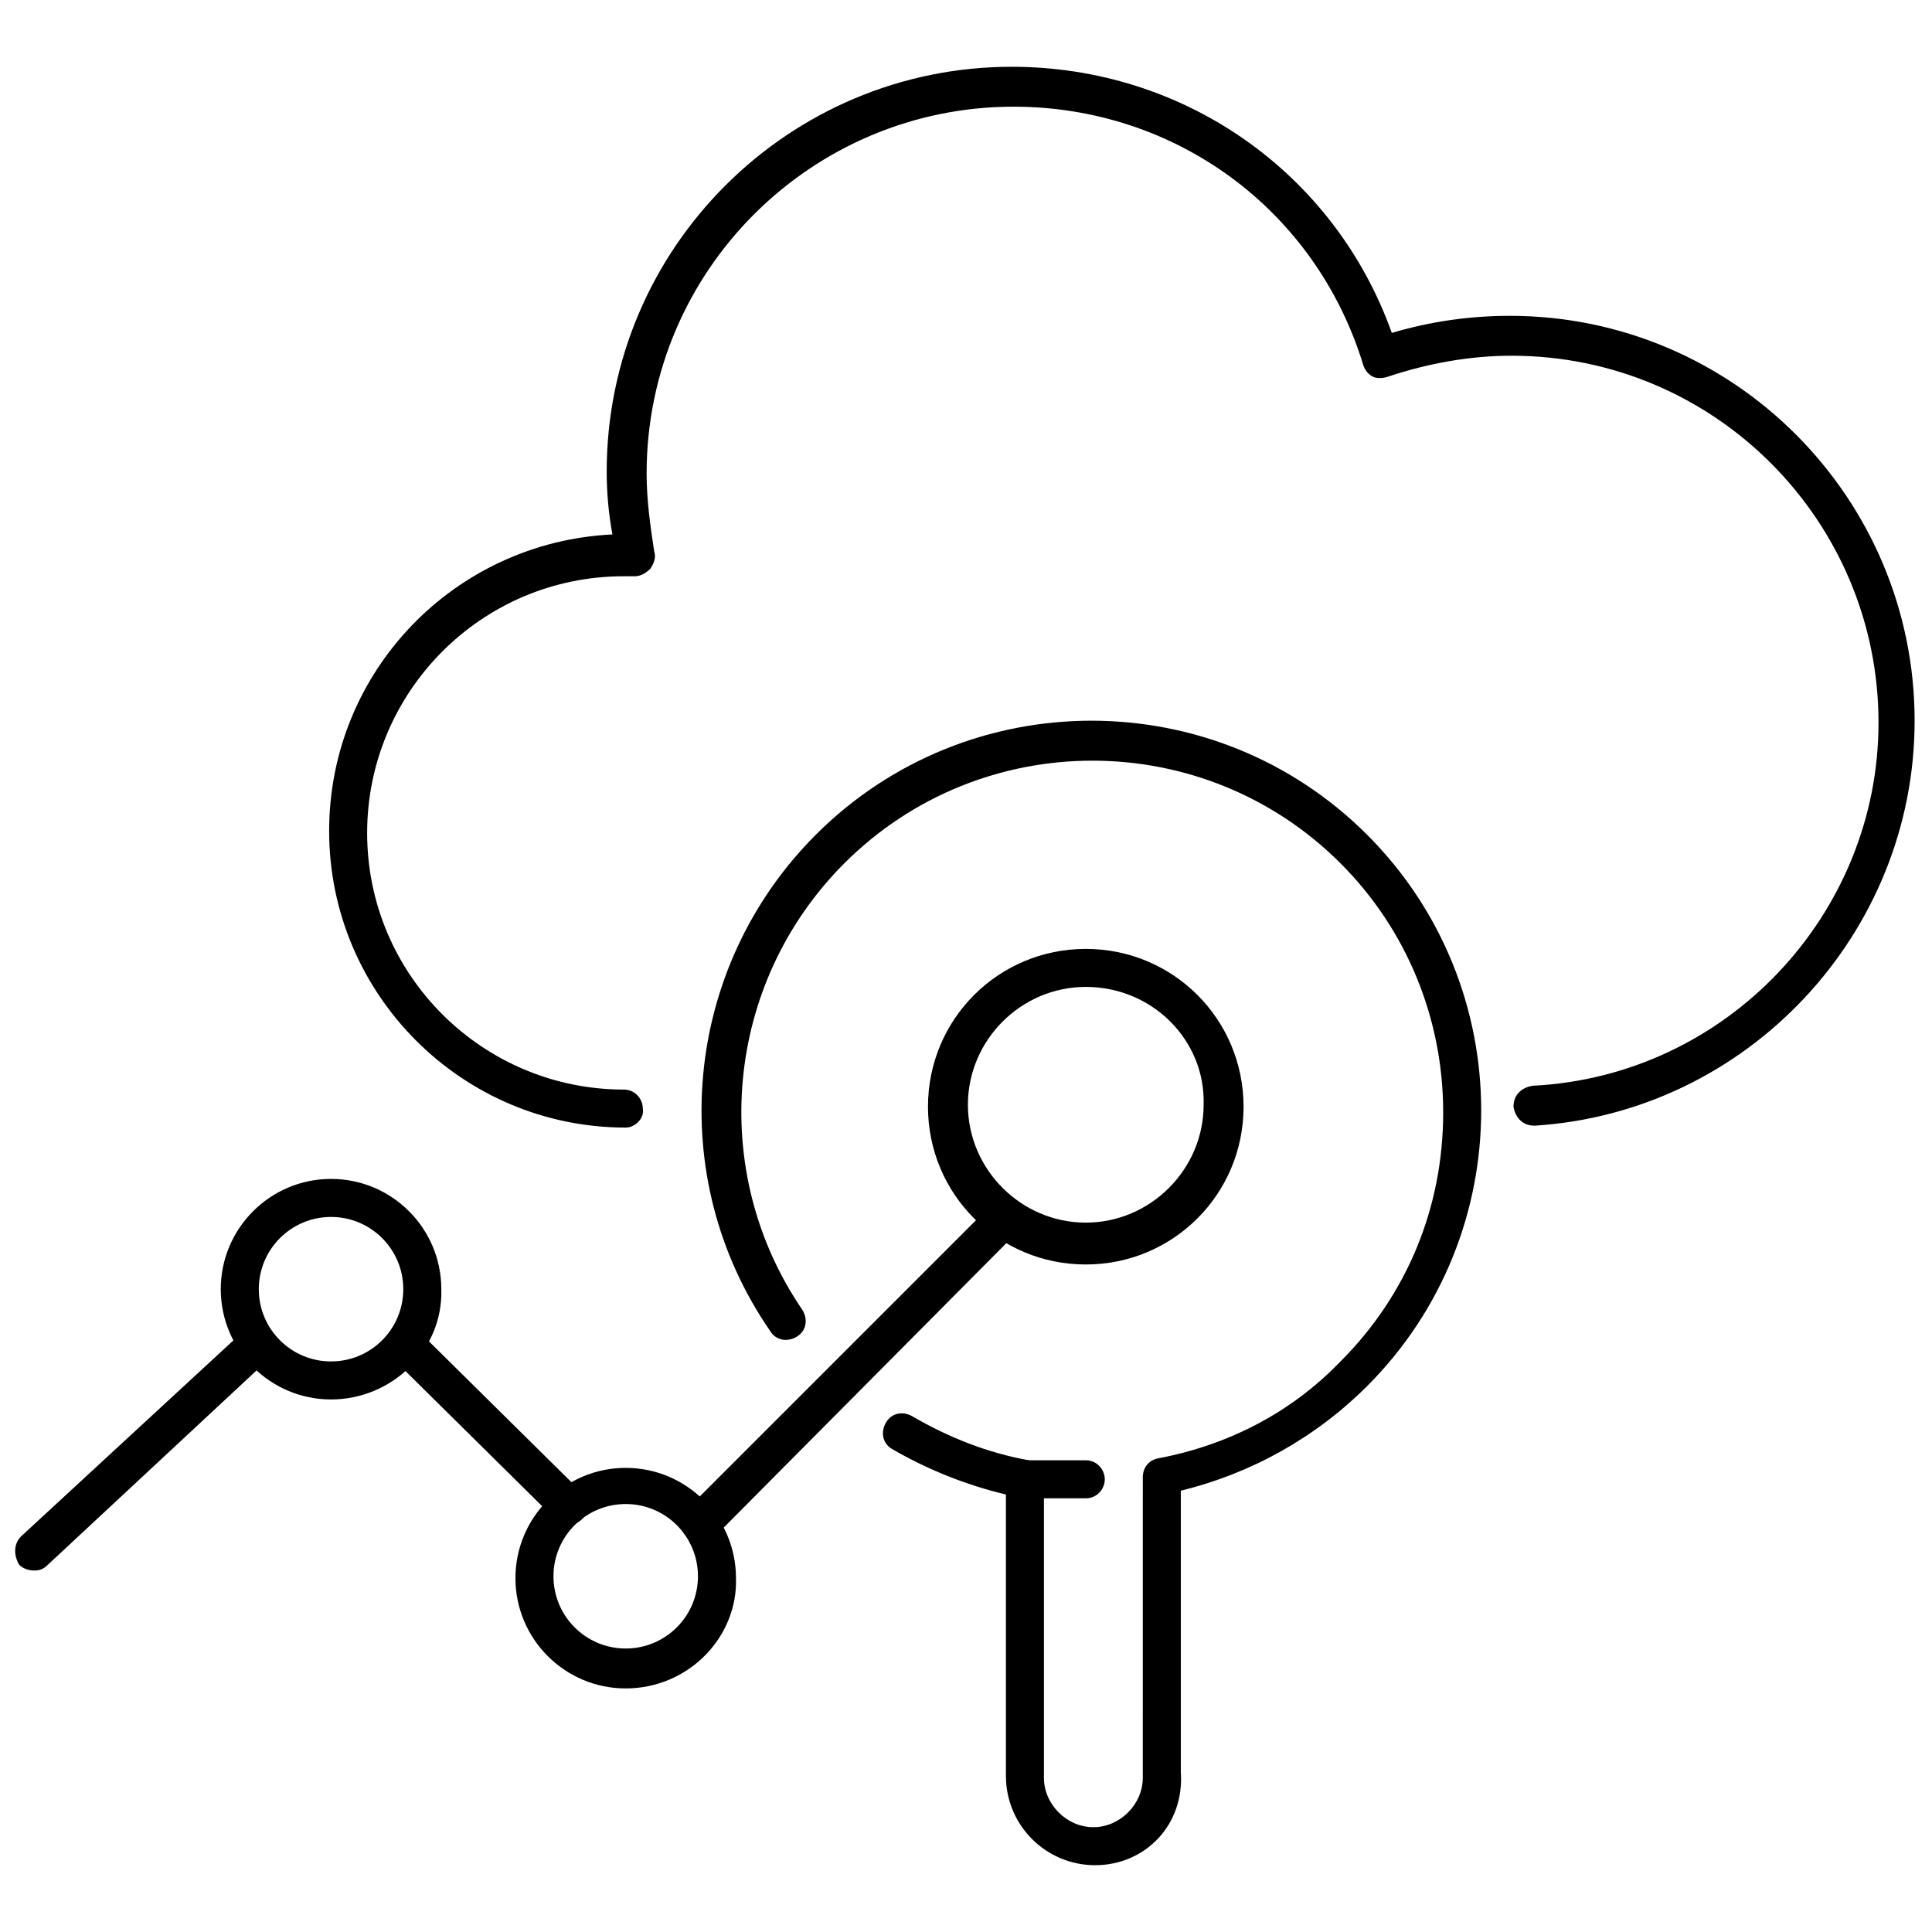
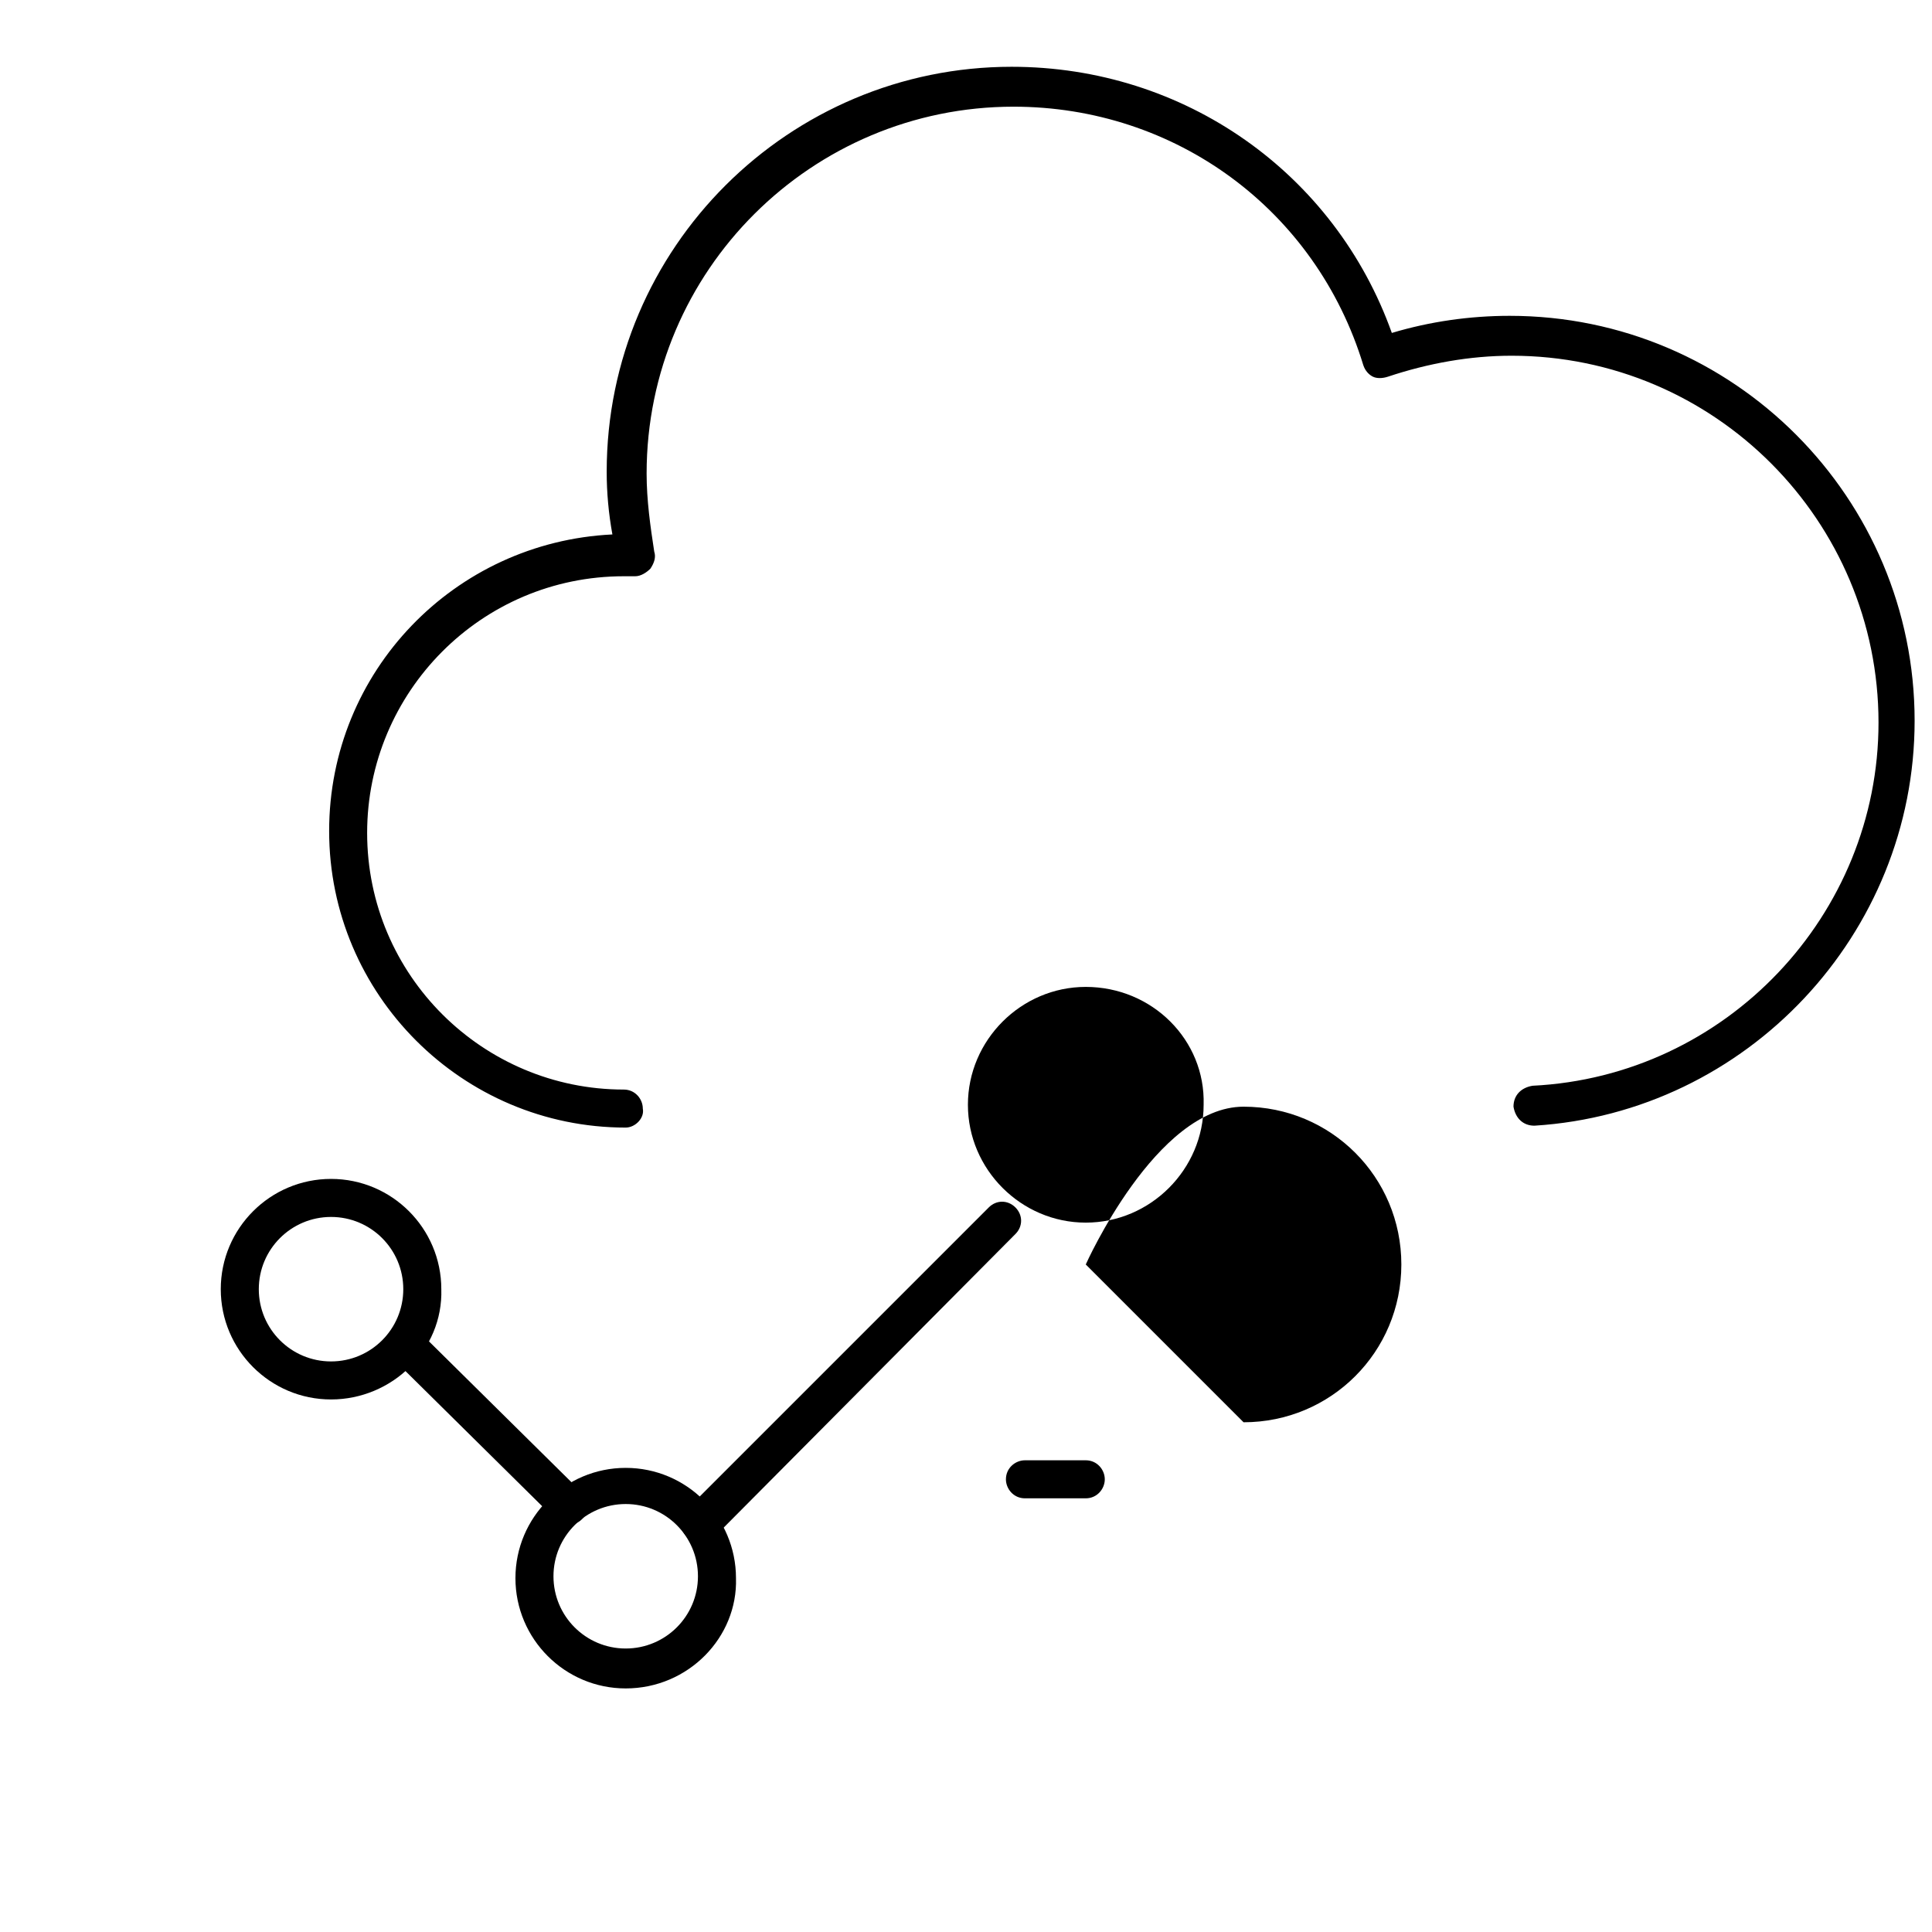
<svg xmlns="http://www.w3.org/2000/svg" width="800px" height="800px" version="1.1" viewBox="144 144 512 512">
  <defs>
    <clipPath id="b">
      <path d="m231 161h420.9v282h-420.9z" />
    </clipPath>
    <clipPath id="a">
      <path d="m148.09 495h69.906v66h-69.906z" />
    </clipPath>
  </defs>
  <g clip-path="url(#b)">
    <path d="m309.82 442.82c-43.328 0-78.594-35.266-78.594-78.594 0-42.32 33.25-76.578 75.066-78.594-1.008-5.543-1.512-11.082-1.512-16.625 0-59.449 48.367-107.31 107.31-107.31 45.848 0 85.648 28.215 100.76 70.535 10.078-3.023 20.656-4.535 31.234-4.535 59.449 0 107.31 48.367 107.31 107.31 0 56.426-44.336 103.79-100.76 107.31-3.023 0-5.039-2.016-5.543-5.039 0-3.023 2.016-5.039 5.039-5.543 51.391-2.523 91.695-45.348 91.695-96.23 0-53.402-43.328-97.234-97.234-97.234-11.082 0-22.168 2.016-32.746 5.543-1.512 0.504-3.023 0.504-4.031 0-1.008-0.504-2.016-1.512-2.519-3.023-12.598-41.316-49.879-68.52-92.703-68.52-53.402 0-97.234 43.328-97.234 97.234 0 7.055 1.008 14.105 2.016 20.656 0.504 1.512 0 3.023-1.008 4.535-1.008 1.008-2.519 2.016-4.031 2.016h-1.512-1.512c-37.785 0-68.016 30.73-68.016 68.016 0 37.785 30.73 68.016 68.016 68.016 3.023 0 5.039 2.519 5.039 5.039 0.504 2.516-2.016 5.035-4.535 5.035z" />
  </g>
-   <path d="m434.26 638.3c-13.098 0-23.68-10.578-23.68-23.68v-74.562c-10.578-2.519-20.656-6.551-30.23-12.09-2.519-1.512-3.023-4.535-1.512-7.055 1.512-2.519 4.535-3.023 7.055-1.512 9.574 5.543 19.648 9.574 30.73 11.586 2.519 0.504 4.031 2.519 4.031 5.039v79.098c0 7.055 6.047 13.098 13.098 13.098 7.055 0 13.098-6.047 13.098-13.098l0.004-79.602c0-2.519 1.512-4.535 4.031-5.039 18.641-3.527 35.266-12.09 48.367-25.695 17.633-17.633 27.207-40.809 27.207-66 0-24.688-9.574-48.367-27.207-66-36.273-36.273-95.219-36.273-131.5 0-31.738 31.738-36.273 81.617-11.082 118.39 1.512 2.519 1.008 5.543-1.512 7.055-2.519 1.512-5.543 1.008-7.055-1.512-28.215-40.809-23.176-96.227 12.09-131.5 40.305-40.305 105.8-40.305 146.11 0 40.305 40.305 40.305 105.8 0 146.11-13.602 13.602-30.73 23.176-49.375 27.711v74.562c1.012 14.109-9.57 24.691-22.668 24.691z" />
  <path d="m431.74 541.07h-16.121c-3.023 0-5.039-2.519-5.039-5.039 0-3.023 2.519-5.039 5.039-5.039h16.121c3.023 0 5.039 2.519 5.039 5.039 0 2.519-2.016 5.039-5.039 5.039z" />
  <path d="m231.73 514.87c-16.121 0-29.223-13.098-29.223-29.223 0-16.121 13.098-29.223 29.223-29.223 16.121 0 29.223 13.098 29.223 29.223 0.5 16.125-13.102 29.223-29.223 29.223zm0-48.367c-10.578 0-19.145 8.566-19.145 19.145s8.566 19.145 19.145 19.145c10.578 0 19.145-8.566 19.145-19.145s-8.566-19.145-19.145-19.145z" />
  <path d="m309.82 591.45c-16.121 0-29.223-13.098-29.223-29.223 0-16.121 13.098-29.223 29.223-29.223 16.121 0 29.223 13.098 29.223 29.223 0.504 15.621-12.598 29.223-29.223 29.223zm0-48.867c-10.578 0-19.145 8.566-19.145 19.145s8.566 19.145 19.145 19.145 19.145-8.566 19.145-19.145c0-10.582-8.562-19.145-19.145-19.145z" />
-   <path d="m431.74 479.1c-23.176 0-41.816-18.641-41.816-41.816s18.641-41.816 41.816-41.816 41.816 18.641 41.816 41.816-18.641 41.816-41.816 41.816zm0-73.559c-17.129 0-31.234 14.105-31.234 31.234 0 17.129 14.105 31.234 31.234 31.234 17.129 0 31.234-14.105 31.234-31.234 0.504-17.125-13.602-31.234-31.234-31.234z" />
+   <path d="m431.74 479.1s18.641-41.816 41.816-41.816 41.816 18.641 41.816 41.816-18.641 41.816-41.816 41.816zm0-73.559c-17.129 0-31.234 14.105-31.234 31.234 0 17.129 14.105 31.234 31.234 31.234 17.129 0 31.234-14.105 31.234-31.234 0.504-17.125-13.602-31.234-31.234-31.234z" />
  <g clip-path="url(#a)">
-     <path d="m153.13 560.21c-1.512 0-3.023-0.504-4.031-1.512-1.512-2.519-1.512-5.543 0.504-7.559l58.945-54.41c2.016-2.016 5.543-2.016 7.055 0.504 2.016 2.016 2.016 5.543-0.504 7.055l-58.441 54.41c-1.008 1.008-2.016 1.512-3.527 1.512z" />
-   </g>
+     </g>
  <path d="m294.7 548.12c-1.512 0-2.519-0.504-3.527-1.512l-43.328-42.824c-2.016-2.016-2.016-5.039 0-7.055 2.016-2.016 5.039-2.016 7.055 0l43.328 42.824c2.016 2.016 2.016 5.039 0 7.055-1.008 1.008-2.519 1.512-3.527 1.512z" />
  <path d="m329.46 552.65c-1.512 0-2.519-0.504-3.527-1.512-2.016-2.016-2.016-5.039 0-7.055l80.105-80.105c2.016-2.016 5.039-2.016 7.055 0s2.016 5.039 0 7.055l-79.602 80.105c-1.008 1.008-2.519 1.512-4.031 1.512z" />
</svg>